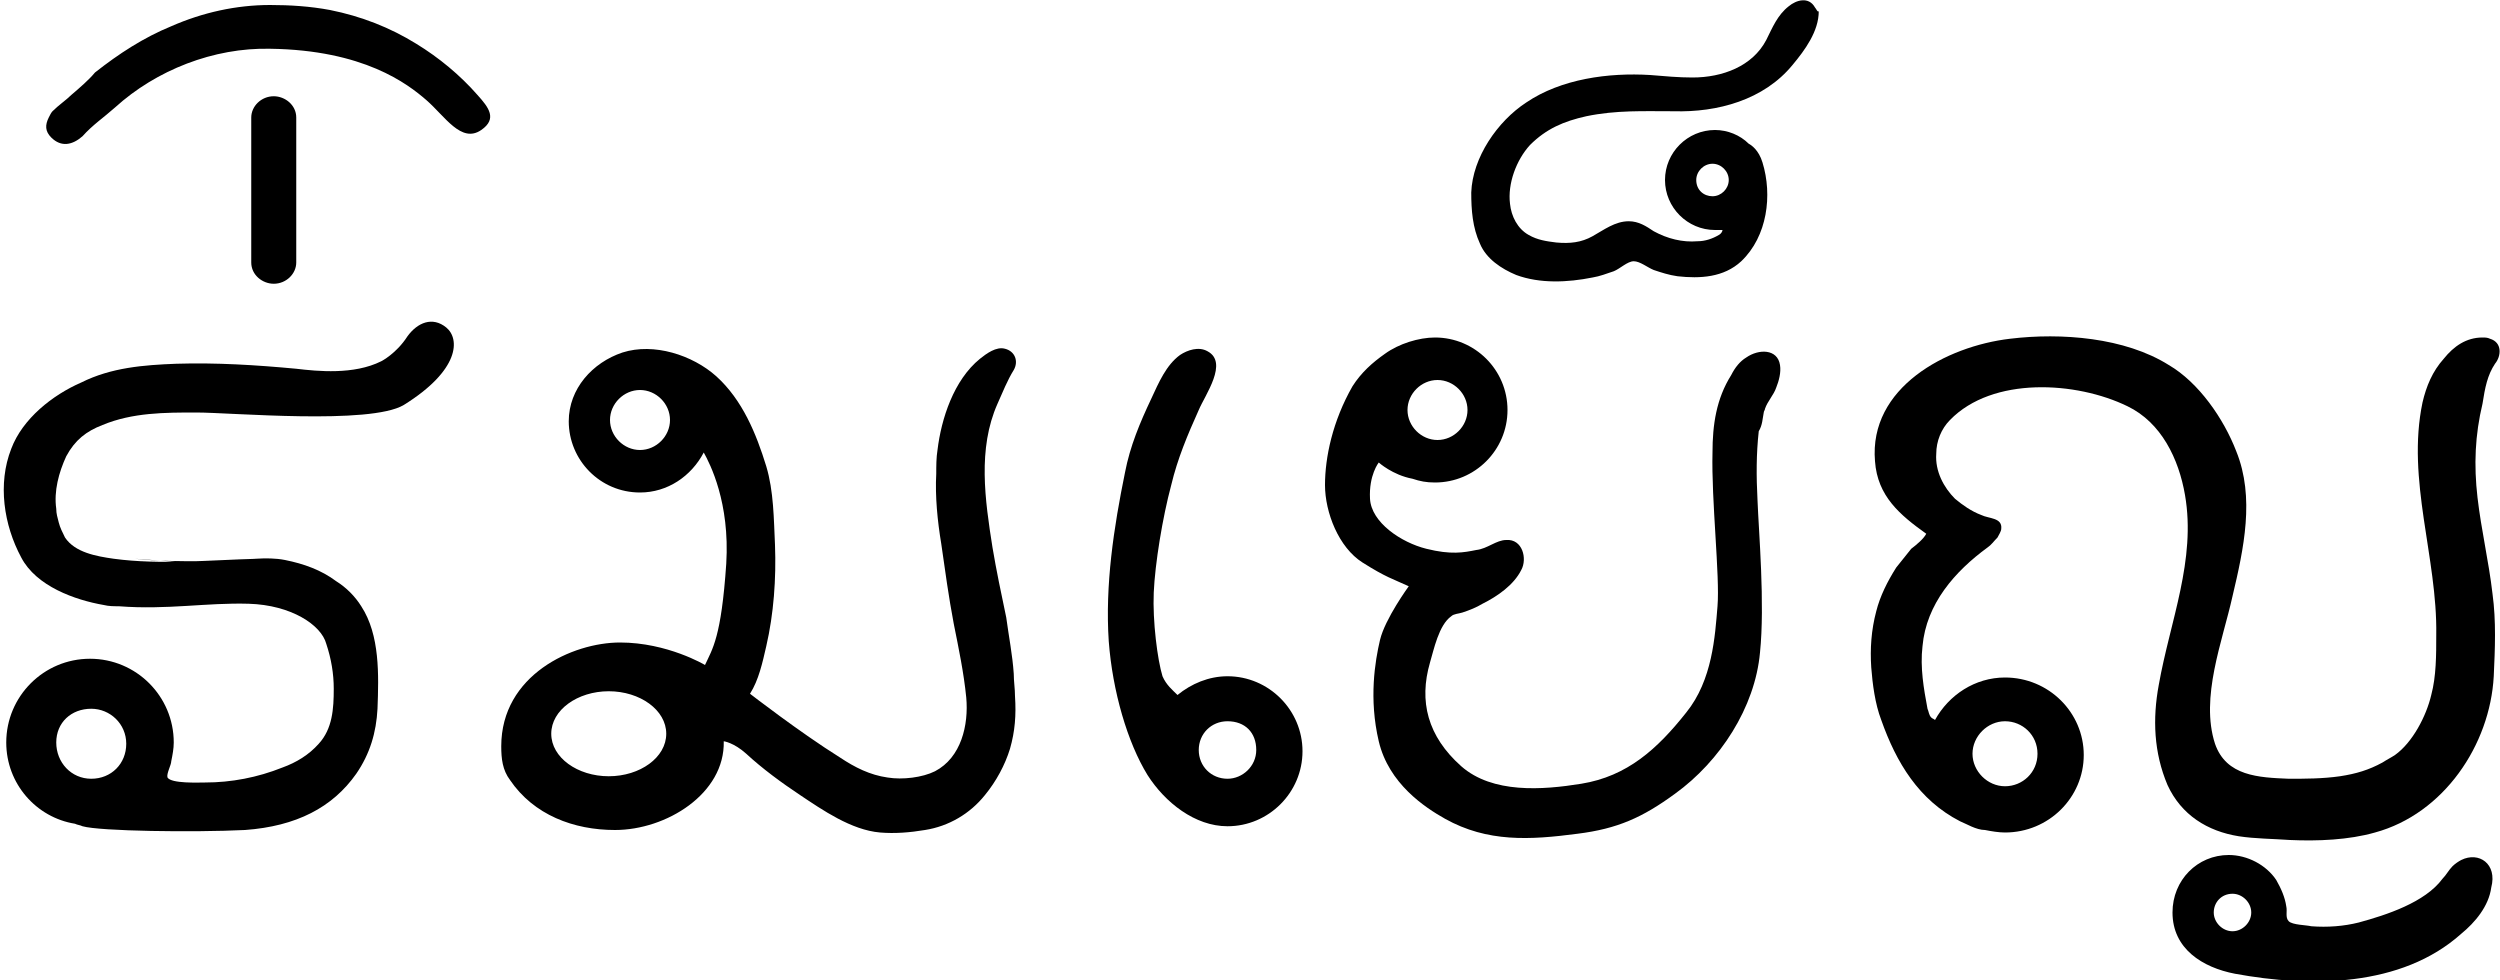
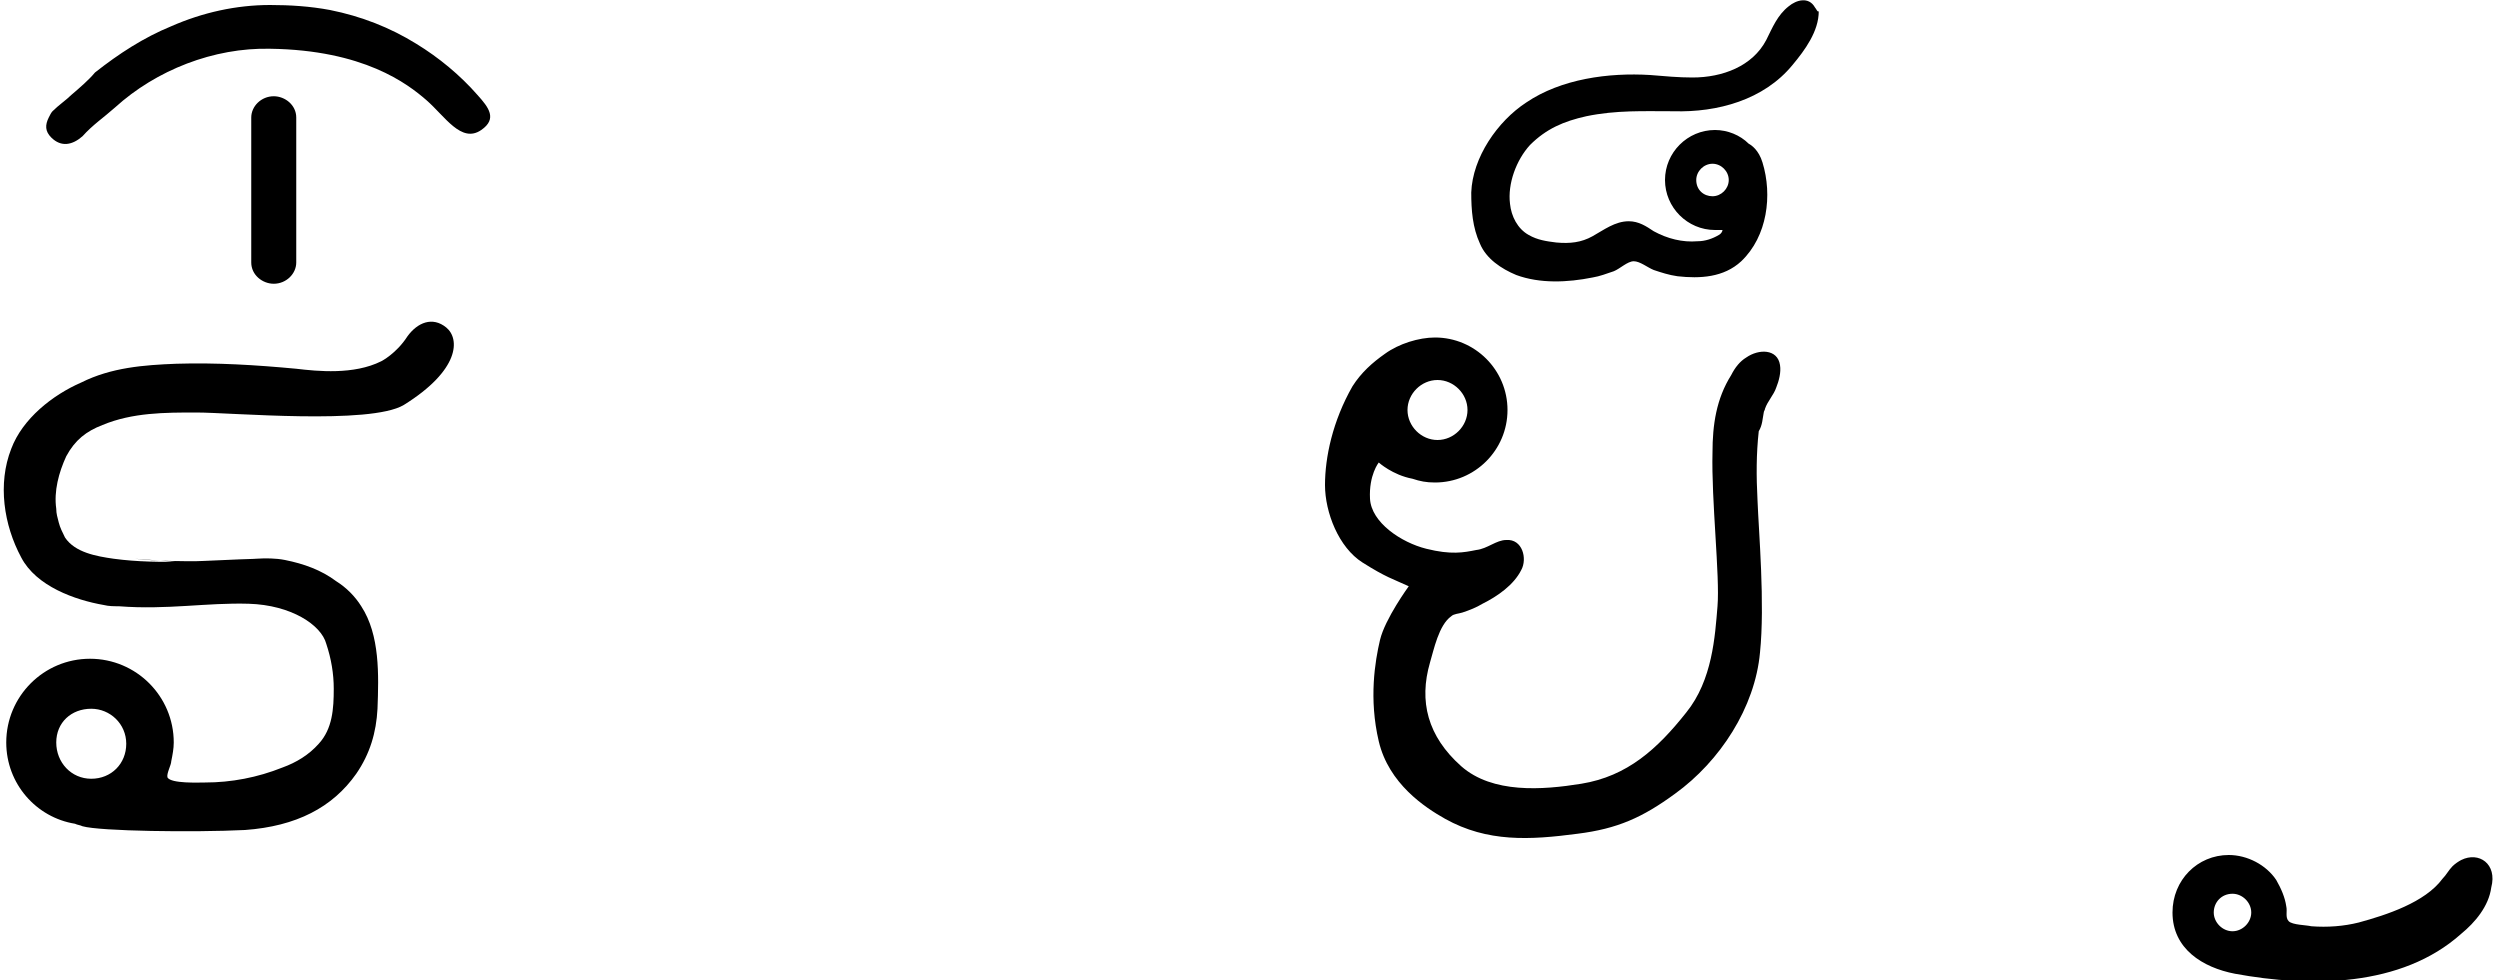
<svg xmlns="http://www.w3.org/2000/svg" version="1.1" id="a" x="0px" y="0px" viewBox="0 0 200 78.4" style="enable-background:new 0 0 200 78.4;" xml:space="preserve">
  <path d="M24.4,45.7c-0.4-0.5-1.1-0.8-1.8-0.9c-0.7-0.1-1.3-0.1-2-0.1c-3.8,0.1-7.8,0.5-11.5,0c-1.4-0.2-3.1-0.5-3.9-1.7  c-0.2-0.4-0.4-0.8-0.5-1.2c-0.1-0.4-0.2-0.7-0.2-1.1c-0.2-1.4,0.2-2.9,0.8-4.2c0.7-1.3,1.6-2,2.9-2.5c2.4-1,5-1,7.5-1  c2.8,0,13.9,1,16.6-0.6c4.5-2.8,4.5-5.3,3.4-6.2s-2.3-0.4-3.1,0.7c-0.9,1.4-2.1,2-2.1,2c-2.2,1.1-5.1,0.8-6.8,0.6  c-3.2-0.3-6.4-0.5-9.6-0.4c-2.6,0.1-5.2,0.3-7.6,1.5c-2.3,1-4.7,2.9-5.6,5.3c-1.1,2.8-0.6,6.1,0.8,8.7C2.9,46.9,6,48,8.3,48.4  c0.4,0.1,0.8,0.1,1.2,0.1c3.9,0.3,7-0.3,10.4-0.2c3.4,0.1,5.8,1.7,6.2,3.2c0.4,1.2,0.6,2.4,0.6,3.6c0,1.6-0.1,3.2-1.2,4.4  c-0.8,0.9-1.8,1.5-2.9,1.9c-2,0.8-4.1,1.2-6.2,1.2c-0.5,0-2.7,0.1-3-0.4c-0.1-0.3,0.3-1,0.3-1.3c0.1-0.5,0.2-1,0.2-1.5  c0-3.7-3-6.7-6.7-6.7s-6.7,3-6.7,6.7c0,3.3,2.4,6,5.5,6.5c0.2,0.1,0.4,0.1,0.6,0.2c1.4,0.4,8.9,0.5,13,0.3c4.1-0.3,7-1.8,8.9-4.5  c1.1-1.6,1.6-3.3,1.7-5.2c0.1-2.7,0.2-5.9-1.3-8.2c-0.5-0.8-1.2-1.5-2-2c-1.2-0.9-2.6-1.4-4.1-1.7c-1.5-0.3-3.2,0-4.7,0.1  c-0.6,0-1.2,0-1.8,0c-1.8,0-3.7,0-5.5-0.2 M7.3,56.7c1.5,0,2.8,1.2,2.8,2.8s-1.2,2.8-2.8,2.8S4.5,61,4.5,59.4S5.7,56.7,7.3,56.7z" />
  <g>
    <path d="M23.7,21c0,0.9-0.8,1.7-1.8,1.7l0,0c-0.9,0-1.8-0.7-1.8-1.7V9.4c0-0.9,0.8-1.7,1.8-1.7l0,0c0.9,0,1.8,0.7,1.8,1.7V21z" />
    <path d="M4.2,8.9C4.1,9,4,9.2,3.9,9.4c-0.3,0.6-0.3,1.1,0.2,1.6c0.8,0.8,1.7,0.6,2.5-0.1C7.4,10,8.3,9.4,9.2,8.6   c3.3-3,7.9-4.8,12.4-4.7c7.5,0.1,11,2.8,12.5,4.1s2.8,3.5,4.4,2.4c1.3-0.9,0.6-1.8-0.3-2.8c-1.4-1.6-3.1-3-4.9-4.1   c-2.1-1.3-4.4-2.2-6.9-2.7c-1.6-0.3-3.2-0.4-4.8-0.4c-2.7,0-5.4,0.6-7.9,1.7c-2.2,0.9-4.2,2.2-6.1,3.7C7.1,6.4,6.4,7,5.7,7.6   C5.3,8,4.7,8.4,4.2,8.9L4.2,8.9z" />
  </g>
-   <path d="M79.4,43.8c-0.6-3.8-1.2-7.9,0.4-11.5c0.4-0.9,0.8-1.9,1.3-2.7c0.4-0.7,0.1-1.5-0.7-1.7c-0.7-0.2-1.5,0.4-2,0.8  c-2.1,1.7-3.1,4.8-3.4,7.3c-0.1,0.6-0.1,1.3-0.1,1.9c-0.1,1.8,0.1,3.8,0.4,5.6c0.3,2.1,0.6,4.3,1,6.4c0.4,2,0.8,3.9,1,5.9  c0.2,2.2-0.4,4.8-2.5,5.9c-1,0.5-2.6,0.7-3.8,0.5c-1.4-0.2-2.6-0.8-3.8-1.6C64,58.6,60,55.5,60,55.5c0.7-1.1,1-2.5,1.3-3.8  c0.6-2.6,0.8-5.4,0.7-8.1c-0.1-2.1-0.1-4.3-0.7-6.3c-0.8-2.6-1.9-5.3-4-7.2c-1.9-1.7-5-2.7-7.5-1.9c-2.4,0.8-4.3,2.9-4.3,5.5  c0,3.1,2.5,5.7,5.7,5.7c2.2,0,4.1-1.3,5.1-3.2c0.5,0.9,2.1,4,1.8,8.9c-0.4,5.9-1.1,6.8-1.7,8.1c0,0-3-1.8-6.8-1.8s-9.5,2.6-9.5,8.3  c0,1,0.1,1.9,0.7,2.7c1.9,2.8,5.1,4,8.4,4c4.1,0,8.8-2.9,8.7-7.1c0,0,0.8,0.1,1.8,1c1.3,1.2,2.8,2.3,4.3,3.3c1.8,1.2,4.1,2.8,6.4,3  c1.2,0.1,2.4,0,3.6-0.2c1.9-0.3,3.6-1.3,4.8-2.8c0.9-1.1,1.6-2.4,2-3.7c0.4-1.4,0.5-2.7,0.4-4.2c0-0.6-0.1-1.2-0.1-1.8  c-0.1-1.5-0.4-3-0.6-4.5C80.1,47.5,79.7,45.6,79.4,43.8L79.4,43.8z M51.2,36c-1.3,0-2.4-1.1-2.4-2.4s1.1-2.4,2.4-2.4  s2.4,1.1,2.4,2.4S52.5,36,51.2,36z M48.7,62.1c-2.5,0-4.6-1.5-4.6-3.4s2.1-3.4,4.6-3.4s4.6,1.5,4.6,3.4S51.2,62.1,48.7,62.1z" />
-   <path d="M98.2,54.1c-1.5,0-2.9,0.6-4,1.5c-0.4-0.4-0.9-0.8-1.2-1.5c-0.4-1.3-0.8-4.4-0.7-6.7s0.7-6,1.4-8.6c0.5-2.1,1.3-4,2.2-6  c0.5-1.2,2.4-3.8,0.7-4.7c-0.7-0.4-1.6-0.1-2.2,0.3c-1.1,0.8-1.7,2.2-2.3,3.5c-0.9,1.9-1.7,3.8-2.1,5.9c-0.9,4.4-1.6,9-1.3,13.5  c0.3,4,1.5,8.1,3.1,10.7c1.4,2.2,3.8,4.1,6.4,4.1c3.3,0,6-2.7,6-6S101.5,54.1,98.2,54.1L98.2,54.1z M98.2,62.3c-1.3,0-2.3-1-2.3-2.3  s1-2.3,2.3-2.3c1.4,0,2.3,0.9,2.3,2.3C100.5,61.3,99.4,62.3,98.2,62.3z" />
  <path d="M141.1,33c0-0.1,0.1-0.2,0.1-0.3c0.2-0.6,0.7-1.1,0.9-1.7c0.2-0.5,0.4-1.2,0.3-1.8c-0.2-1.3-1.7-1.3-2.7-0.6  c-0.5,0.3-0.9,0.8-1.2,1.4c-1.2,1.9-1.5,4-1.5,6.2c-0.1,3.8,0.6,9.9,0.4,12.3c-0.2,2.4-0.4,5.9-2.5,8.5c-2.3,2.9-4.7,5.1-8.4,5.7  c-3.1,0.5-7.1,0.8-9.6-1.4c-2.7-2.4-3.4-5.2-2.5-8.3c0.3-1,0.7-3,1.7-3.7c0.2-0.2,0.6-0.2,0.9-0.3c0.6-0.2,1.1-0.4,1.6-0.7  c1.2-0.6,2.5-1.5,3.1-2.7c0.5-0.9,0.1-2.5-1.2-2.4c-0.8,0-1.5,0.7-2.4,0.8c-1,0.2-2,0.4-4-0.1c-2-0.5-4.4-2.1-4.5-4s0.7-2.9,0.7-2.9  s1.1,1,2.7,1.3c0.6,0.2,1.1,0.3,1.8,0.3c3.2,0,5.8-2.6,5.8-5.8s-2.6-5.8-5.8-5.8c-1.3,0-2.9,0.5-4,1.3c-1,0.7-1.9,1.5-2.6,2.6  c-1.6,2.8-2.2,5.7-2.2,7.9s1.1,5,3,6.2s2.4,1.3,3.7,1.9c0,0-1.9,2.6-2.3,4.3s-0.9,4.7-0.1,8.1s3.7,5.3,5.3,6.2  c3.4,1.9,6.8,1.7,10.6,1.2c3.2-0.4,5.2-1.3,7.8-3.2c3.6-2.6,6.4-6.9,6.8-11.3c0.4-3.9-0.1-9.6-0.2-12.2c-0.1-1.9-0.1-3.7,0.1-5.5  C141,34,141,33.5,141.1,33L141.1,33z M117.4,32.8c0,1.3-1.1,2.4-2.4,2.4s-2.4-1.1-2.4-2.4s1.1-2.4,2.4-2.4S117.4,31.5,117.4,32.8z" />
-   <path d="M199.6,29.1c0.5-0.6,0.6-1.7-0.4-2c-0.2-0.1-0.4-0.1-0.6-0.1c-1.3,0-2.3,0.7-3.1,1.7c-0.9,1-1.4,2.2-1.7,3.5  c-1.3,6.2,1.2,12.4,1.1,18.6c0,1.6,0,3.3-0.4,4.8c-0.4,1.7-1.5,3.8-2.9,4.8c-0.3,0.2-0.7,0.4-1,0.6c-1.1,0.6-2.1,0.9-3.4,1.1  c-1.4,0.2-2.8,0.2-4.1,0.2c-2.4-0.1-5-0.2-5.9-2.8c-1.2-3.7,0.6-8.2,1.4-11.8c0.9-3.8,1.8-7.9,0.3-11.6c-1-2.6-3-5.5-5.4-6.9  c-3.5-2.2-8.6-2.6-12.7-2.1c-5.1,0.6-11.3,3.9-10.8,9.8c0.2,2.8,2,4.3,4.1,5.8c-0.2,0.4-0.8,0.9-1.2,1.2c-0.4,0.5-0.8,1-1.2,1.5  c-0.7,1.1-1.3,2.3-1.6,3.5c-0.4,1.5-0.5,3-0.4,4.5c0.1,1.3,0.3,2.9,0.8,4.2c1.2,3.4,3,6.4,6.3,8.1c0.5,0.2,1.3,0.7,2,0.7  c0.5,0.1,1.1,0.2,1.6,0.2c3.5,0,6.3-2.8,6.3-6.2s-2.8-6.2-6.3-6.2c-2.4,0-4.5,1.4-5.6,3.4c-0.1-0.1-0.2-0.1-0.3-0.2  c-0.2-0.2-0.2-0.5-0.3-0.7c-0.3-1.6-0.6-3.3-0.4-5c0.3-3.4,2.6-6,5.2-7.9c0.3-0.2,0.5-0.5,0.8-0.8c0.1-0.2,0.3-0.5,0.3-0.7  c0.1-0.9-1-0.8-1.6-1.1c-0.8-0.3-1.5-0.8-2.1-1.3c-0.9-0.9-1.6-2.2-1.5-3.6c0-1,0.4-2,1.1-2.7c3.4-3.5,10.1-3.1,14.2-1.1  c2.7,1.3,4.1,4.2,4.6,7.1c0.9,5.2-1.2,10.1-2.1,15.2c-0.5,2.7-0.4,5.4,0.7,8c1.1,2.4,3.2,3.7,5.7,4.1c1.3,0.2,2.7,0.2,4.1,0.3  c2.2,0.1,4.7,0,6.8-0.6c5.5-1.5,9.2-7,9.5-12.5c0.1-2.2,0.2-4.4-0.1-6.6c-0.3-2.6-0.9-5.1-1.2-7.7c-0.3-2.6-0.2-5,0.4-7.5  C198.8,31,199,30,199.6,29.1L199.6,29.1z M163,60.3c0,1.5-1.2,2.6-2.6,2.6s-2.6-1.2-2.6-2.6s1.2-2.6,2.6-2.6S163,58.8,163,60.3z" />
  <path d="M196.9,68.8c-0.2,0.1-0.5,0.3-0.7,0.5c-0.3,0.3-0.5,0.7-0.8,1c-1.4,1.9-4.5,2.9-6.7,3.5c-1.2,0.3-2.5,0.4-3.8,0.3  c-0.4-0.1-1.5-0.1-1.8-0.4c-0.3-0.3-0.1-0.8-0.2-1.2c-0.1-0.7-0.4-1.4-0.8-2.1c-0.8-1.2-2.3-2-3.8-2c-2.5,0-4.5,2-4.5,4.6  c0,2.9,2.4,4.4,5,4.9c6,1.1,13.3,1.1,18.1-3.2c1.1-0.9,2.2-2.2,2.4-3.7C199.8,69.1,198.3,68.1,196.9,68.8L196.9,68.8z M178.6,71.5  c0.8,0,1.5,0.7,1.5,1.5s-0.7,1.5-1.5,1.5s-1.5-0.7-1.5-1.5S177.7,71.5,178.6,71.5z" />
  <path d="M145.2,0.6c-0.5-0.9-1.5-0.6-2.1-0.1c-0.9,0.7-1.3,1.7-1.8,2.7c-1.1,2.1-3.5,3-5.9,3c-1.1,0-2.2-0.1-3.4-0.2  c-3.3-0.2-7.1,0.3-9.9,2.2c-2.3,1.5-4.3,4.4-4.4,7.2c0,1.4,0.1,2.8,0.7,4.1c0.5,1.2,1.7,2,2.9,2.5c1.9,0.7,4.1,0.6,6.1,0.2  c0.6-0.1,1.1-0.3,1.7-0.5c0.5-0.2,1.1-0.8,1.6-0.8c0.5,0,1.1,0.5,1.6,0.7c0.6,0.2,1.2,0.4,1.9,0.5c1.8,0.2,3.7,0.1,5.1-1.2  c2.1-2,2.5-5.3,1.7-7.9c-0.3-1-0.9-1.4-1.1-1.5c-0.7-0.7-1.7-1.1-2.7-1.1c-2.2,0-4,1.8-4,4s1.8,4,4,4c0.2,0,0.4,0,0.6,0  c0,0.1-0.1,0.3-0.3,0.4c-0.5,0.3-1.1,0.5-1.7,0.5c-1.2,0.1-2.4-0.2-3.5-0.8c-0.6-0.4-1.2-0.8-2-0.8c-1.1,0-2,0.7-2.9,1.2  c-0.9,0.5-1.8,0.6-2.9,0.5c-0.8-0.1-1.5-0.2-2.2-0.6c-0.9-0.5-1.4-1.5-1.5-2.5c-0.2-1.6,0.5-3.5,1.6-4.7c1.3-1.3,2.7-1.9,4.5-2.3  c2.4-0.5,4.6-0.4,7-0.4c3.5,0.1,7.2-0.9,9.5-3.7c1-1.2,2.1-2.7,2.1-4.3C145.4,1,145.3,0.7,145.2,0.6L145.2,0.6z M135.7,14.4  c0-0.7,0.6-1.3,1.3-1.3s1.3,0.6,1.3,1.3s-0.6,1.3-1.3,1.3S135.7,15.2,135.7,14.4z" />
</svg>